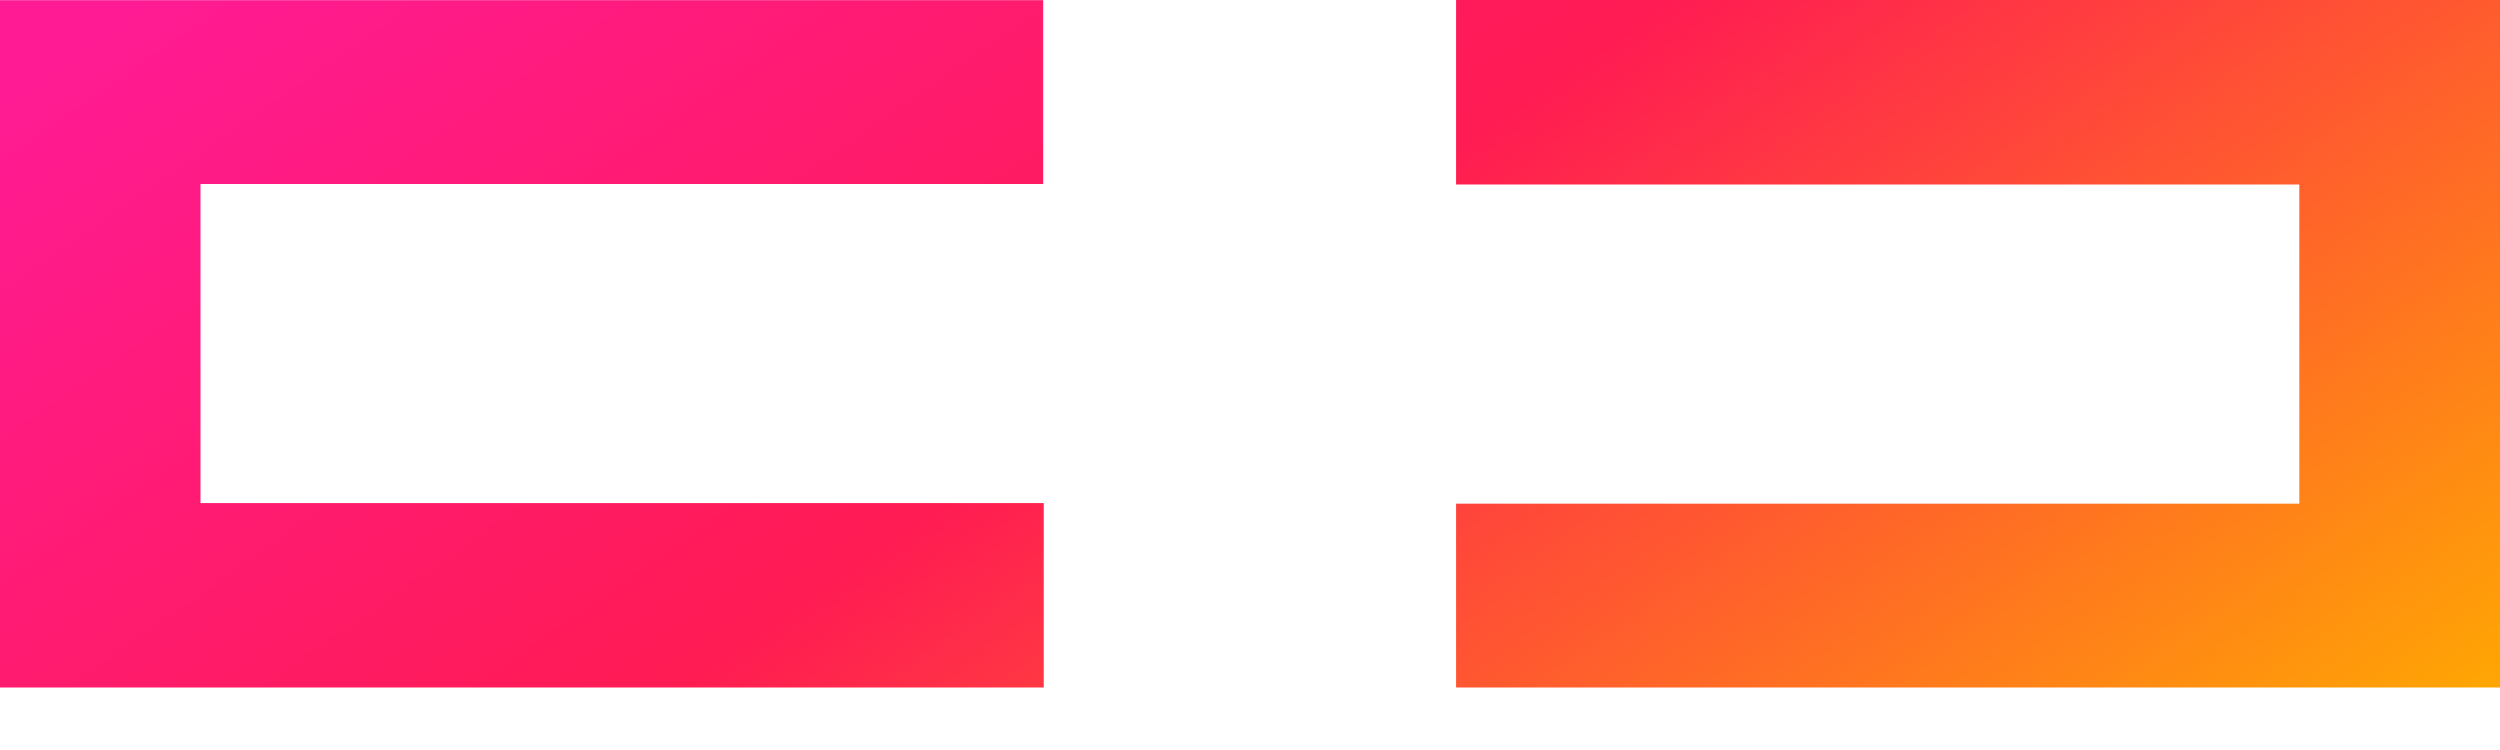
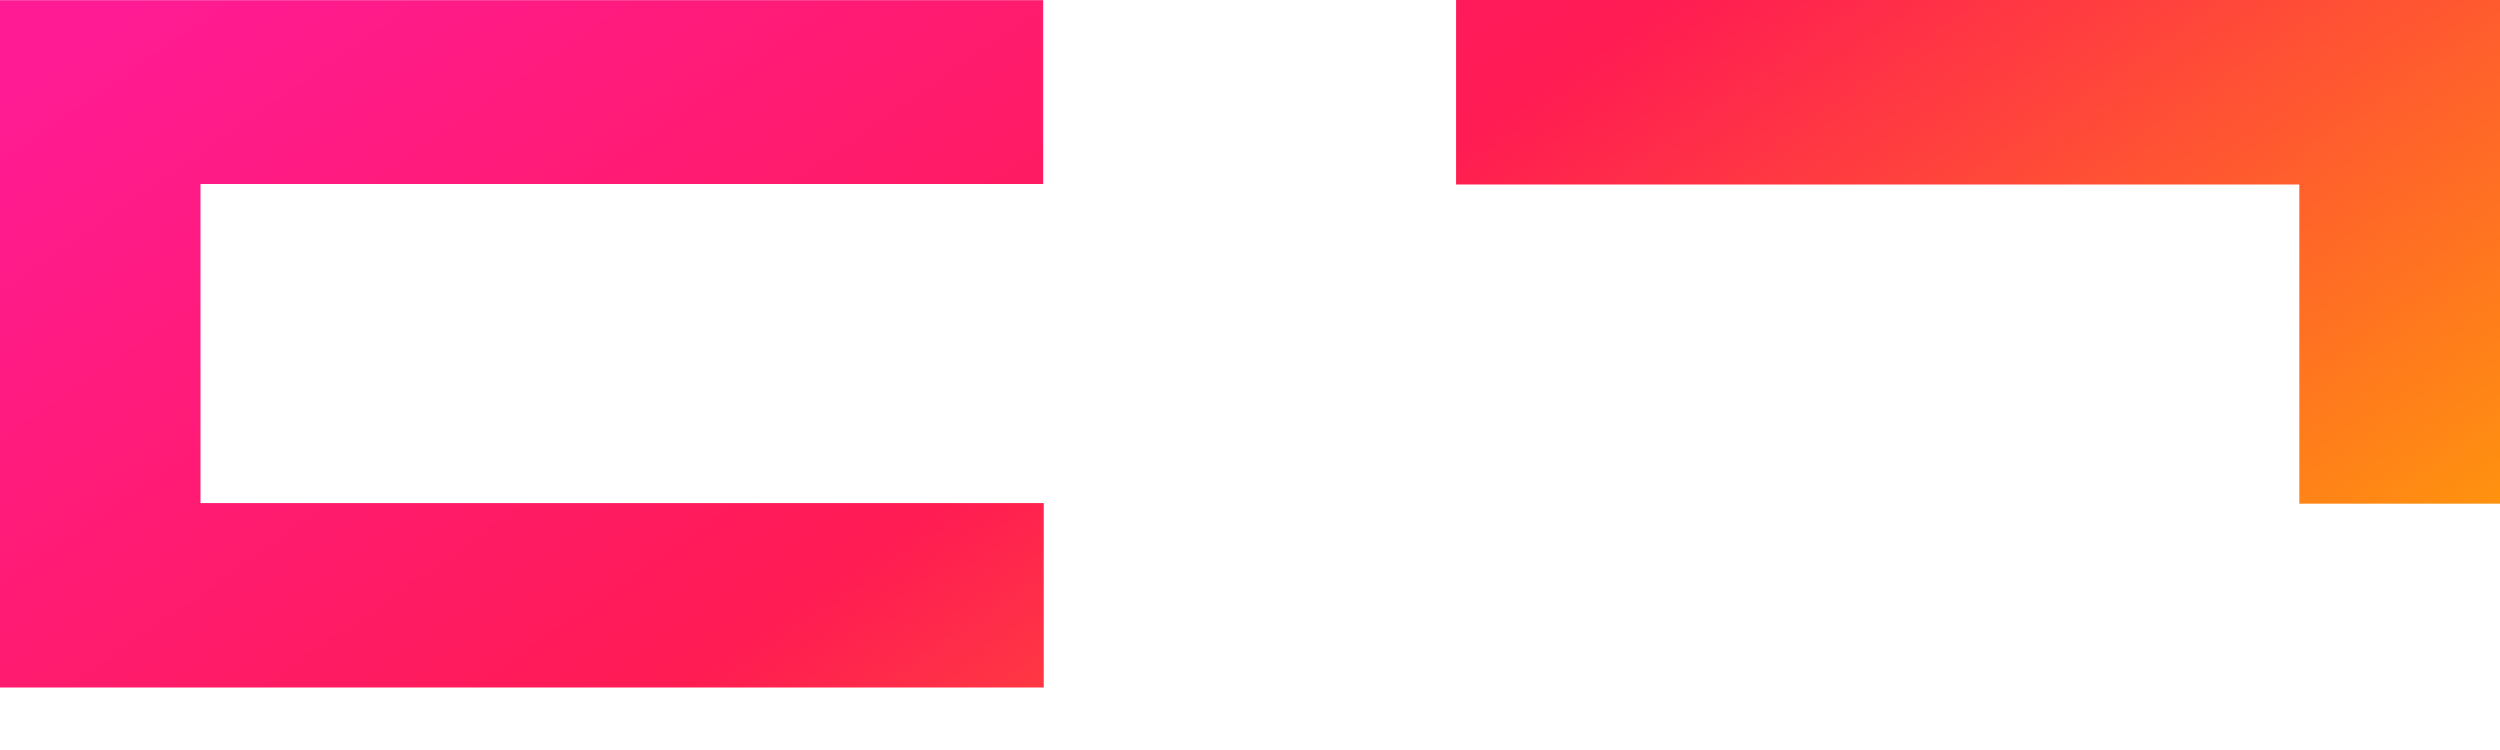
<svg xmlns="http://www.w3.org/2000/svg" width="30" height="9" viewBox="0 0 30 9" fill="none">
-   <path d="M0 8.25V0.002H12.518V2.208H2.406V6.037H12.525V8.25H0ZM30 0V8.25H17.473V6.044H27.592V2.214H17.473V0H30Z" fill="url(#paint0_linear_2767_6716)" />
+   <path d="M0 8.25V0.002H12.518V2.208H2.406V6.037H12.525V8.25H0ZM30 0V8.25V6.044H27.592V2.214H17.473V0H30Z" fill="url(#paint0_linear_2767_6716)" />
  <defs>
    <linearGradient id="paint0_linear_2767_6716" x1="-9.806" y1="8.063" x2="3.516" y2="27.232" gradientUnits="userSpaceOnUse">
      <stop stop-color="#FF1B93" />
      <stop offset="0.443" stop-color="#FF1B53" />
      <stop offset="1" stop-color="#FFAC00" />
    </linearGradient>
  </defs>
</svg>